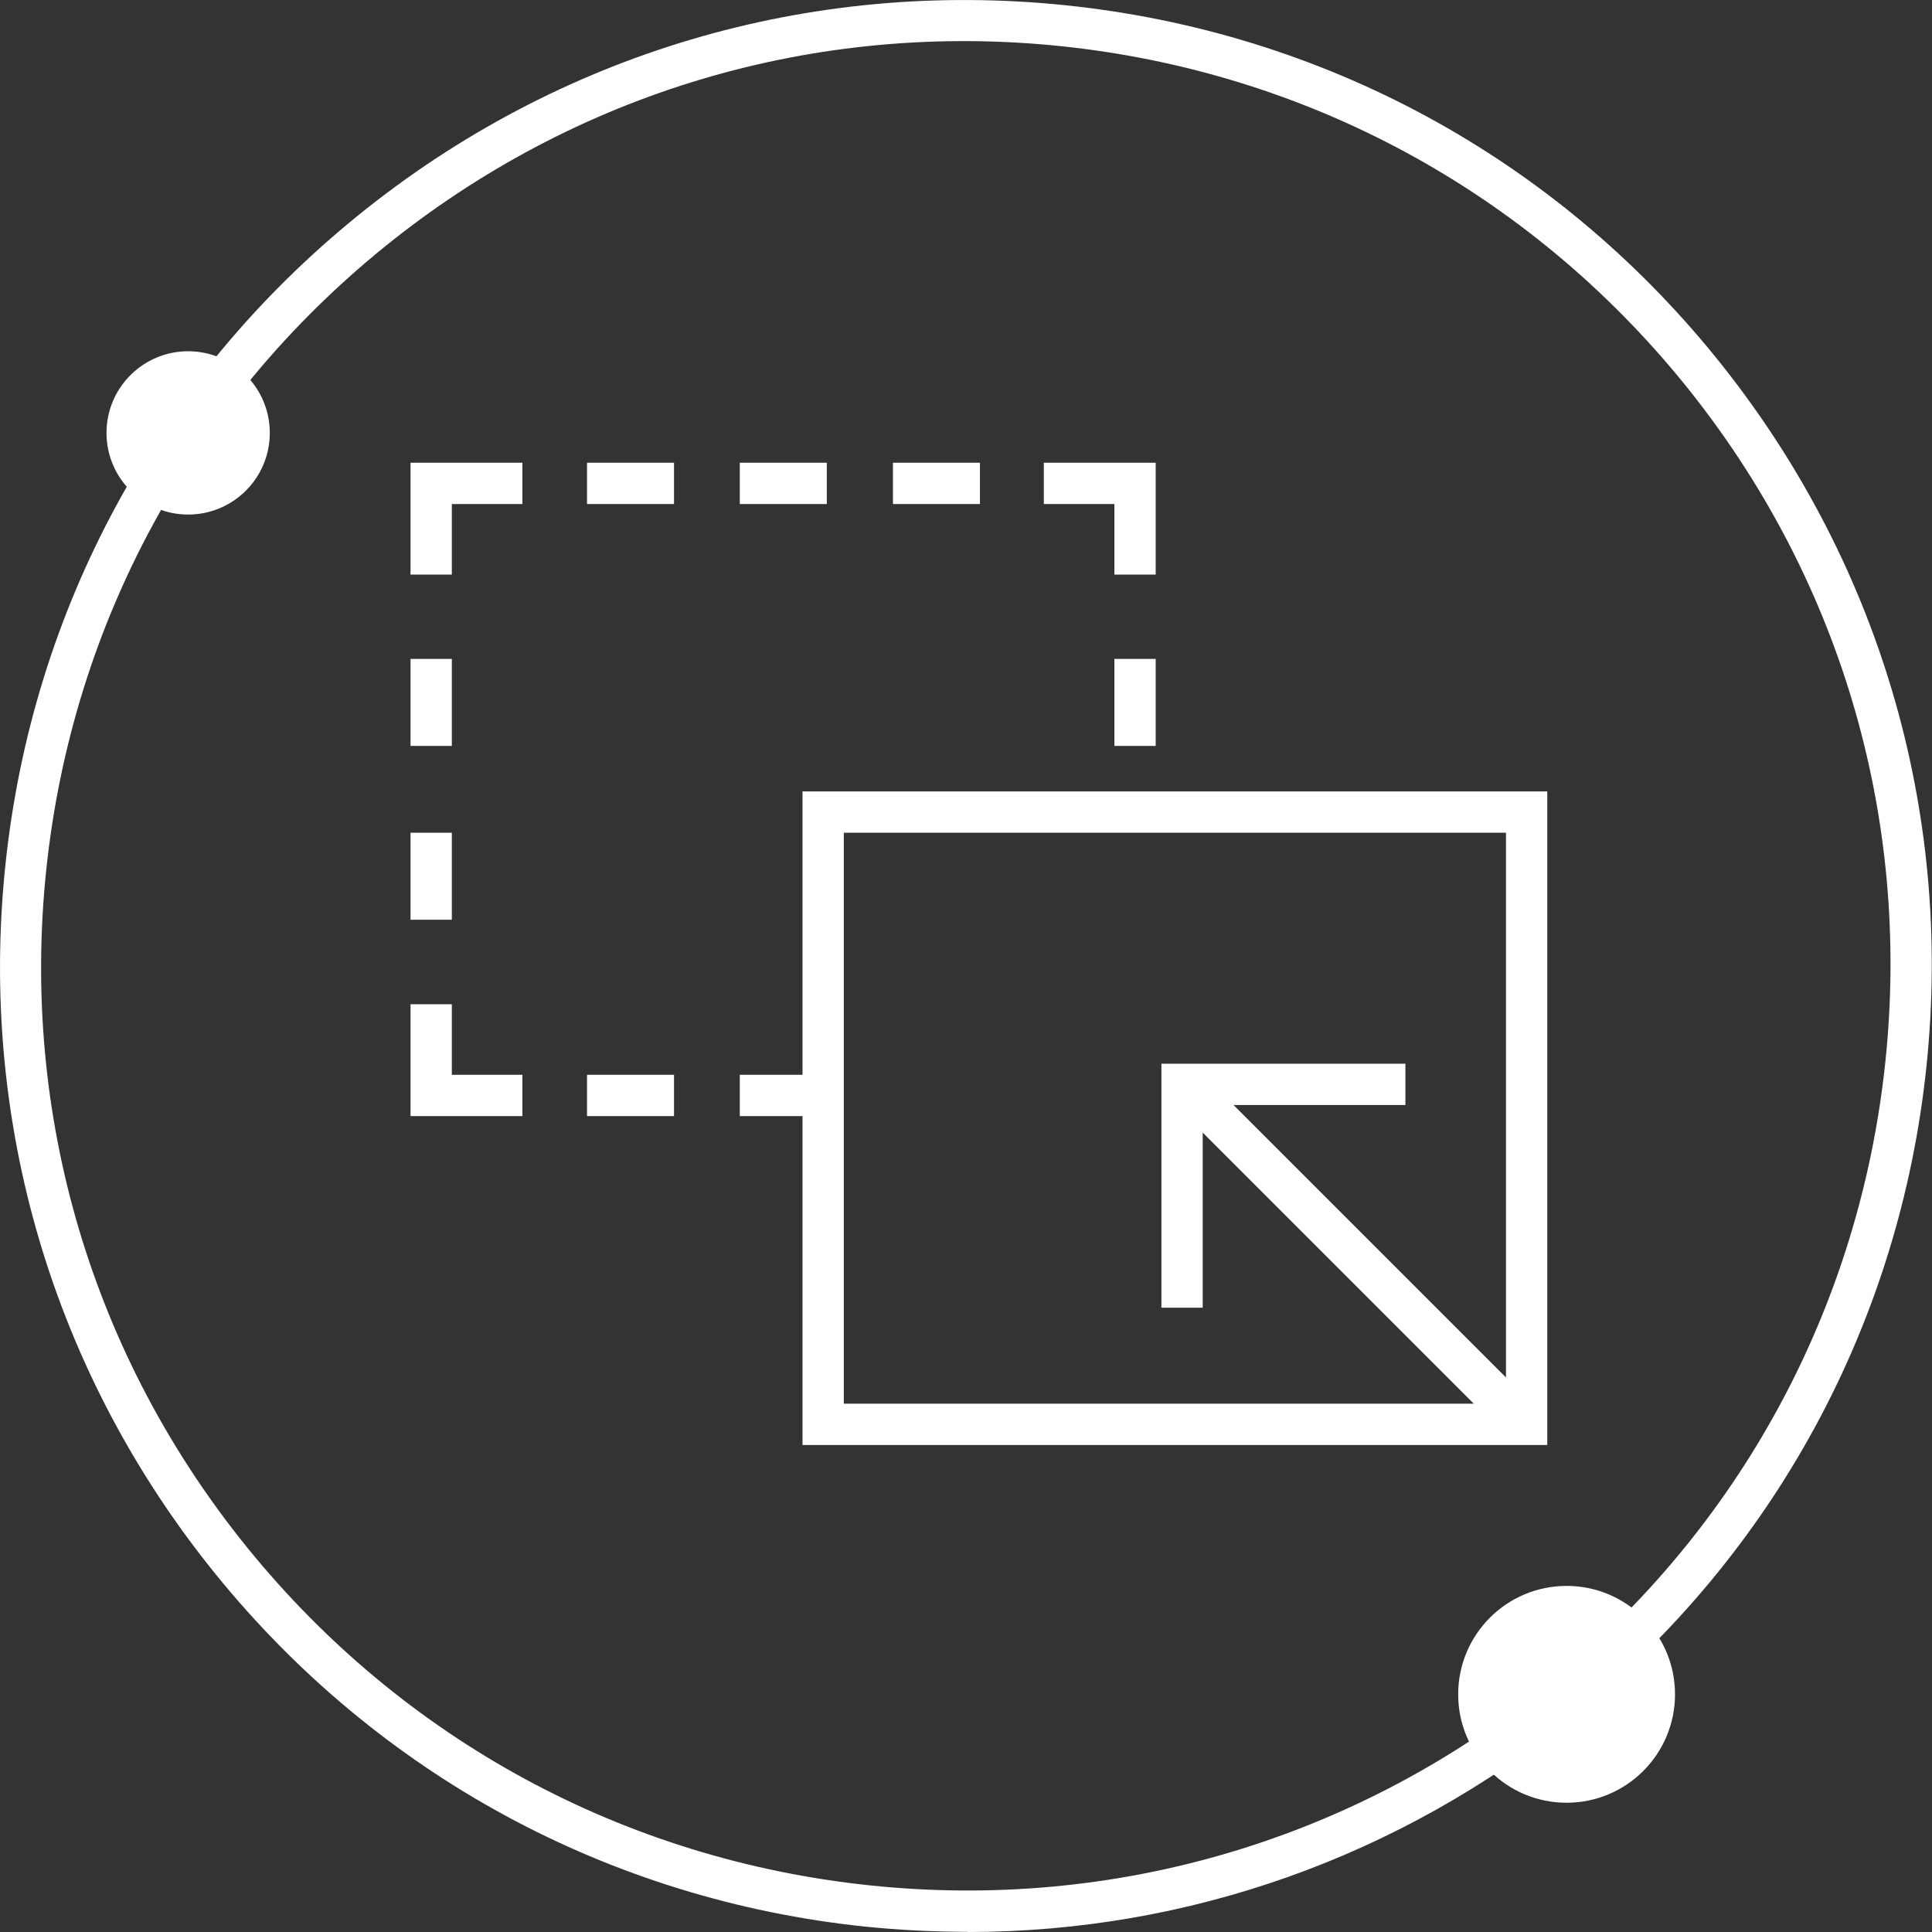
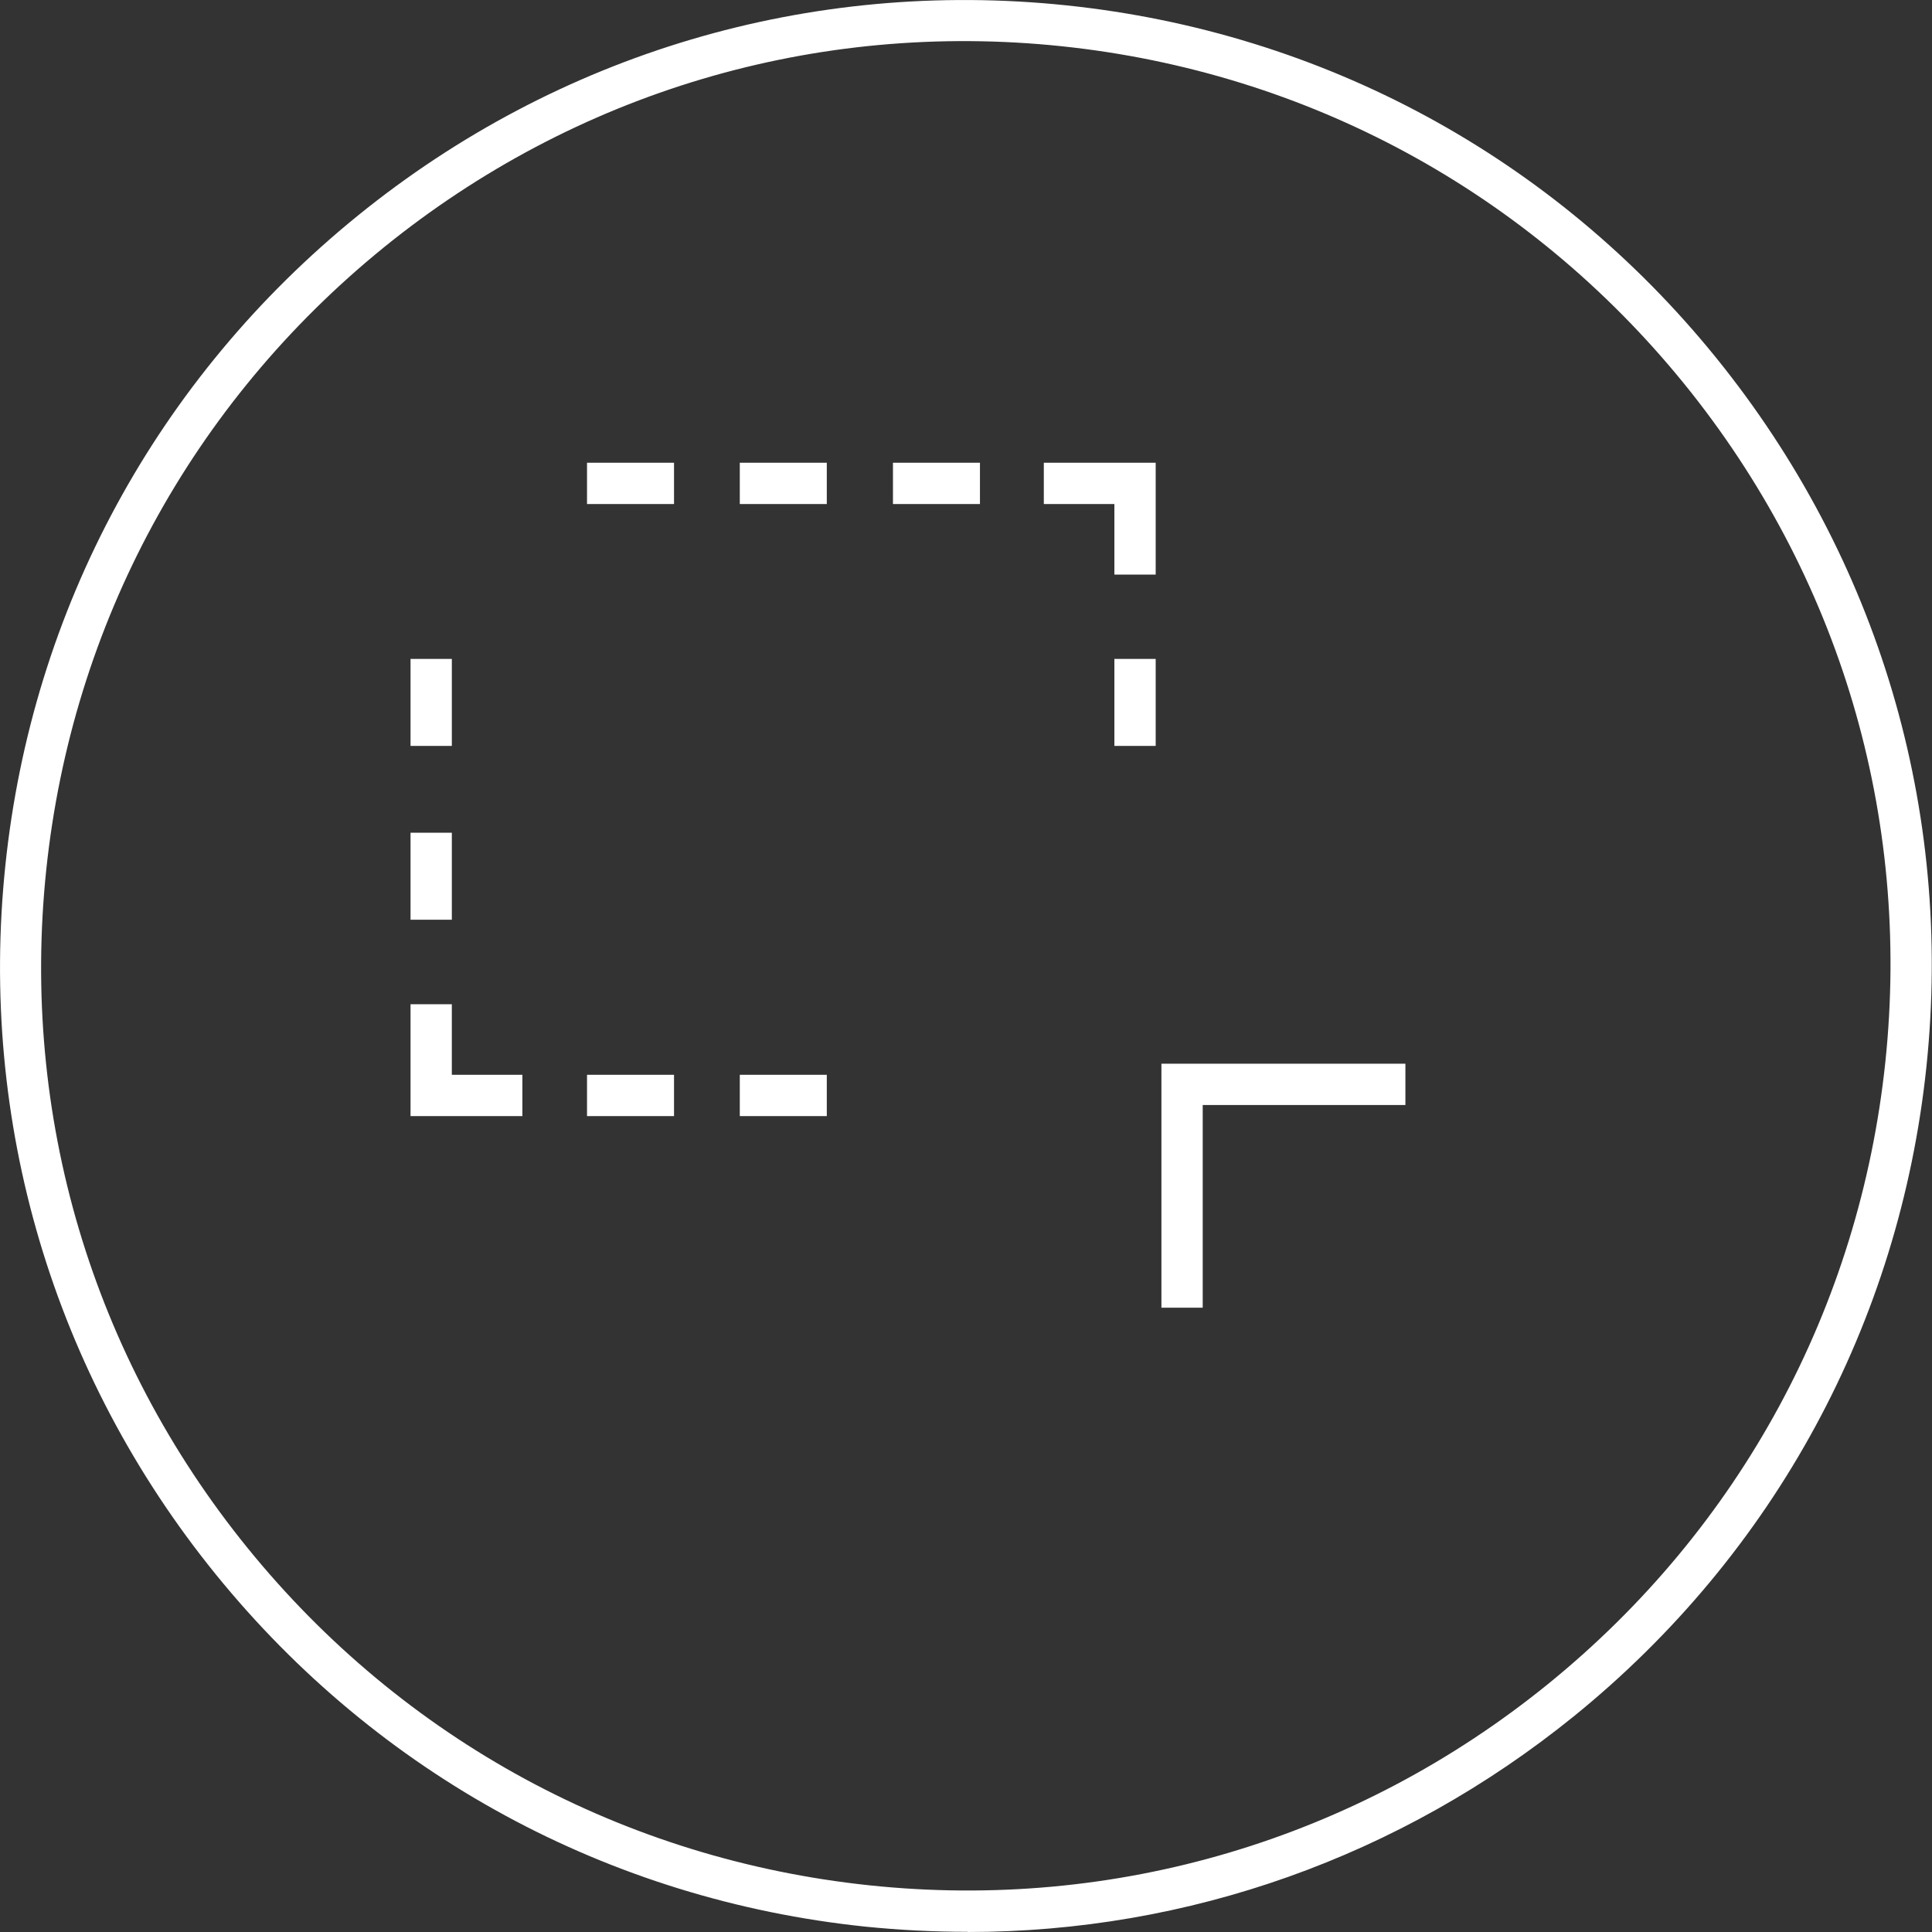
<svg xmlns="http://www.w3.org/2000/svg" id="Layer_1" width="101.04" height="101.04" viewBox="0 0 101.04 101.04">
  <rect x="0" y="0" width="101.04" height="101.04" fill="#333333" stroke="none" />
  <g id="Layer_1-2" data-name="Layer_1">
    <g>
      <path d="M50.61,101.03c-1.78,0-3.56-.09-5.35-.27-13.43-1.4-25.49-7.96-33.98-18.43h0C2.78,71.85-1.12,58.67.28,45.26c1.4-13.43,7.96-25.49,18.43-33.98C29.19,2.78,42.36-1.12,55.77.28c13.41,1.4,25.49,7.94,33.98,18.43s12.4,23.65,11,37.06c-1.4,13.41-7.96,25.49-18.43,33.98-9.09,7.36-20.18,11.29-31.72,11.29h0v-.02ZM12.95,80.96c8.14,10.03,19.69,16.29,32.53,17.64,12.83,1.35,25.45-2.39,35.48-10.53,10.03-8.14,16.29-19.69,17.64-32.53,1.35-12.85-2.39-25.45-10.53-35.48C79.93,10.04,68.37,3.77,55.54,2.42c-12.85-1.35-25.45,2.39-35.48,10.53C10.04,21.09,3.77,32.64,2.42,45.48c-1.35,12.85,2.39,25.45,10.53,35.48h0Z" fill="#fff" />
-       <circle cx="81.93" cy="88.61" r="5.67" fill="#fff" />
-       <circle cx="9.84" cy="22.64" r="4.27" fill="#fff" />
      <g>
-         <path d="M80.92,75.57h-38.95v-34.18h38.95v34.18h0ZM44.13,73.41h34.63v-29.86h-34.63v29.86h0Z" fill="#fff" />
        <g>
          <polygon points="60.74 68.39 60.74 55.63 73.5 55.63 73.5 57.79 62.9 57.79 62.9 68.39 60.74 68.39" fill="#fff" />
-           <rect x="69.76" y="53.31" width="2.16" height="24.66" transform="translate(-25.67 69.32) rotate(-45)" fill="#fff" />
        </g>
-         <polygon points="23.63 30.05 21.47 30.05 21.47 24.2 27.32 24.2 27.32 26.36 23.63 26.36 23.63 30.05" fill="#fff" />
        <polygon points="60.44 30.05 58.28 30.05 58.28 26.36 54.59 26.36 54.59 24.2 60.44 24.2 60.44 30.05" fill="#fff" />
        <rect x="30.7" y="24.2" width="4.55" height="2.16" fill="#fff" />
        <rect x="38.69" y="24.2" width="4.55" height="2.16" fill="#fff" />
        <rect x="46.7" y="24.2" width="4.55" height="2.16" fill="#fff" />
        <polygon points="27.32 58.37 21.47 58.37 21.47 52.52 23.63 52.52 23.63 56.21 27.32 56.21 27.32 58.37" fill="#fff" />
        <rect x="38.69" y="56.21" width="4.55" height="2.16" fill="#fff" />
        <rect x="30.7" y="56.21" width="4.55" height="2.16" fill="#fff" />
        <rect x="58.28" y="34.46" width="2.16" height="4.55" fill="#fff" />
        <rect x="21.47" y="34.46" width="2.16" height="4.55" fill="#fff" />
        <rect x="21.47" y="43.55" width="2.16" height="4.55" fill="#fff" />
      </g>
    </g>
  </g>
</svg>